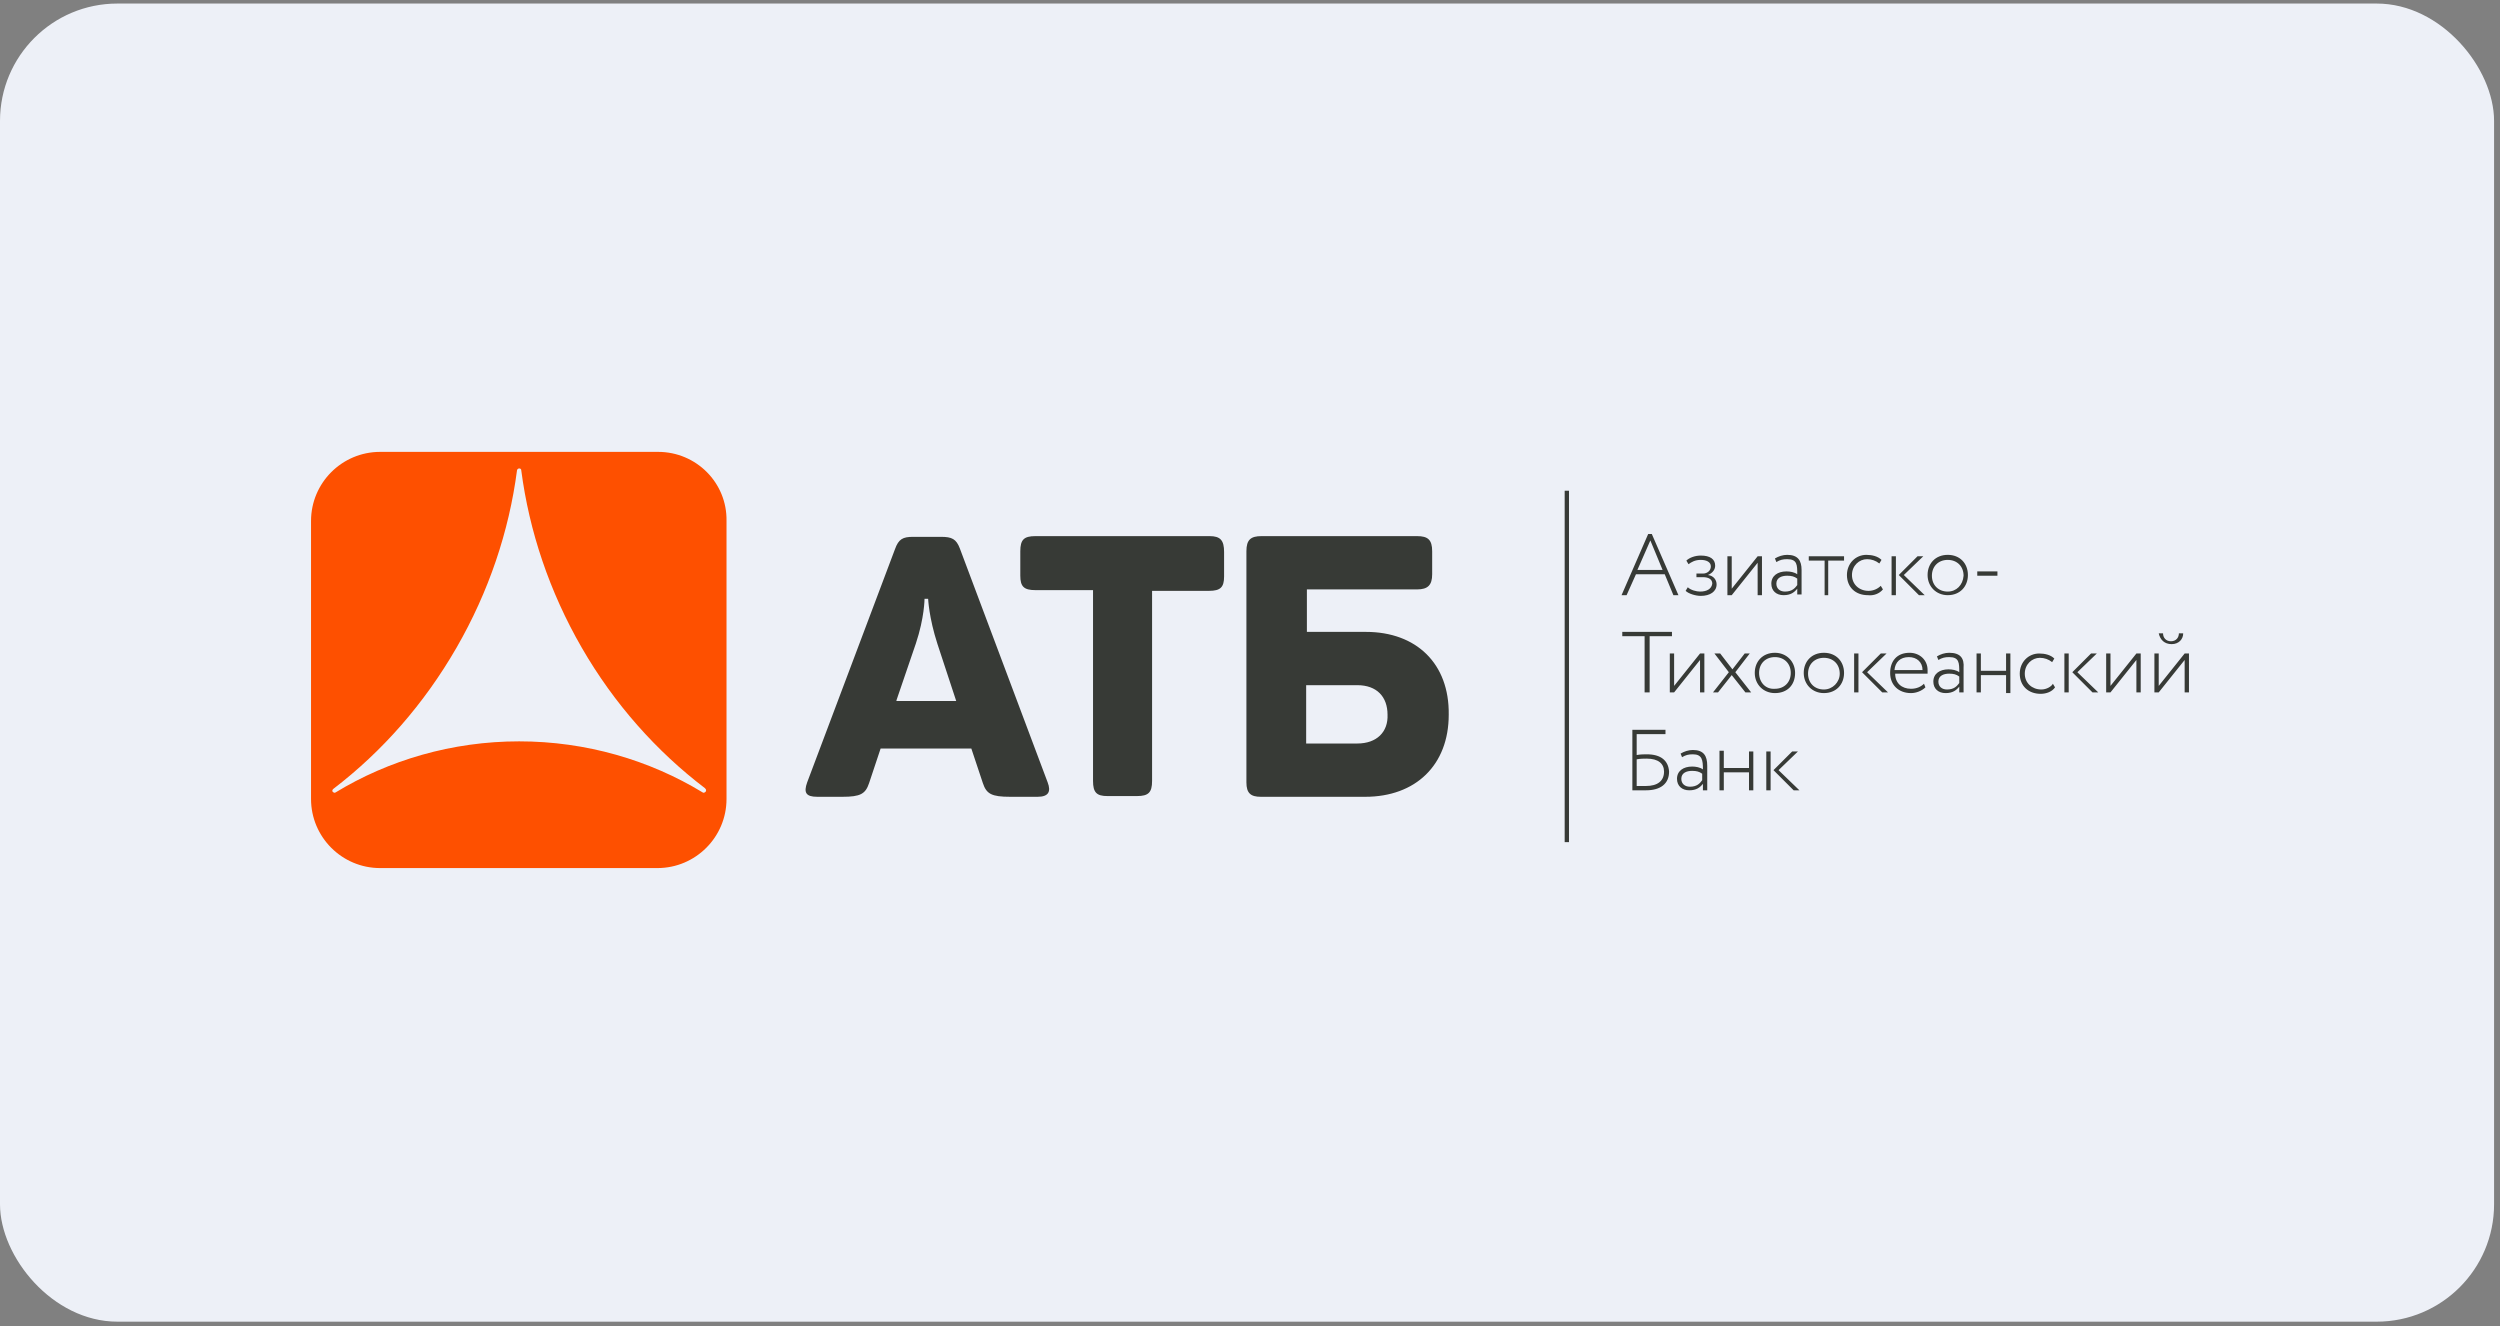
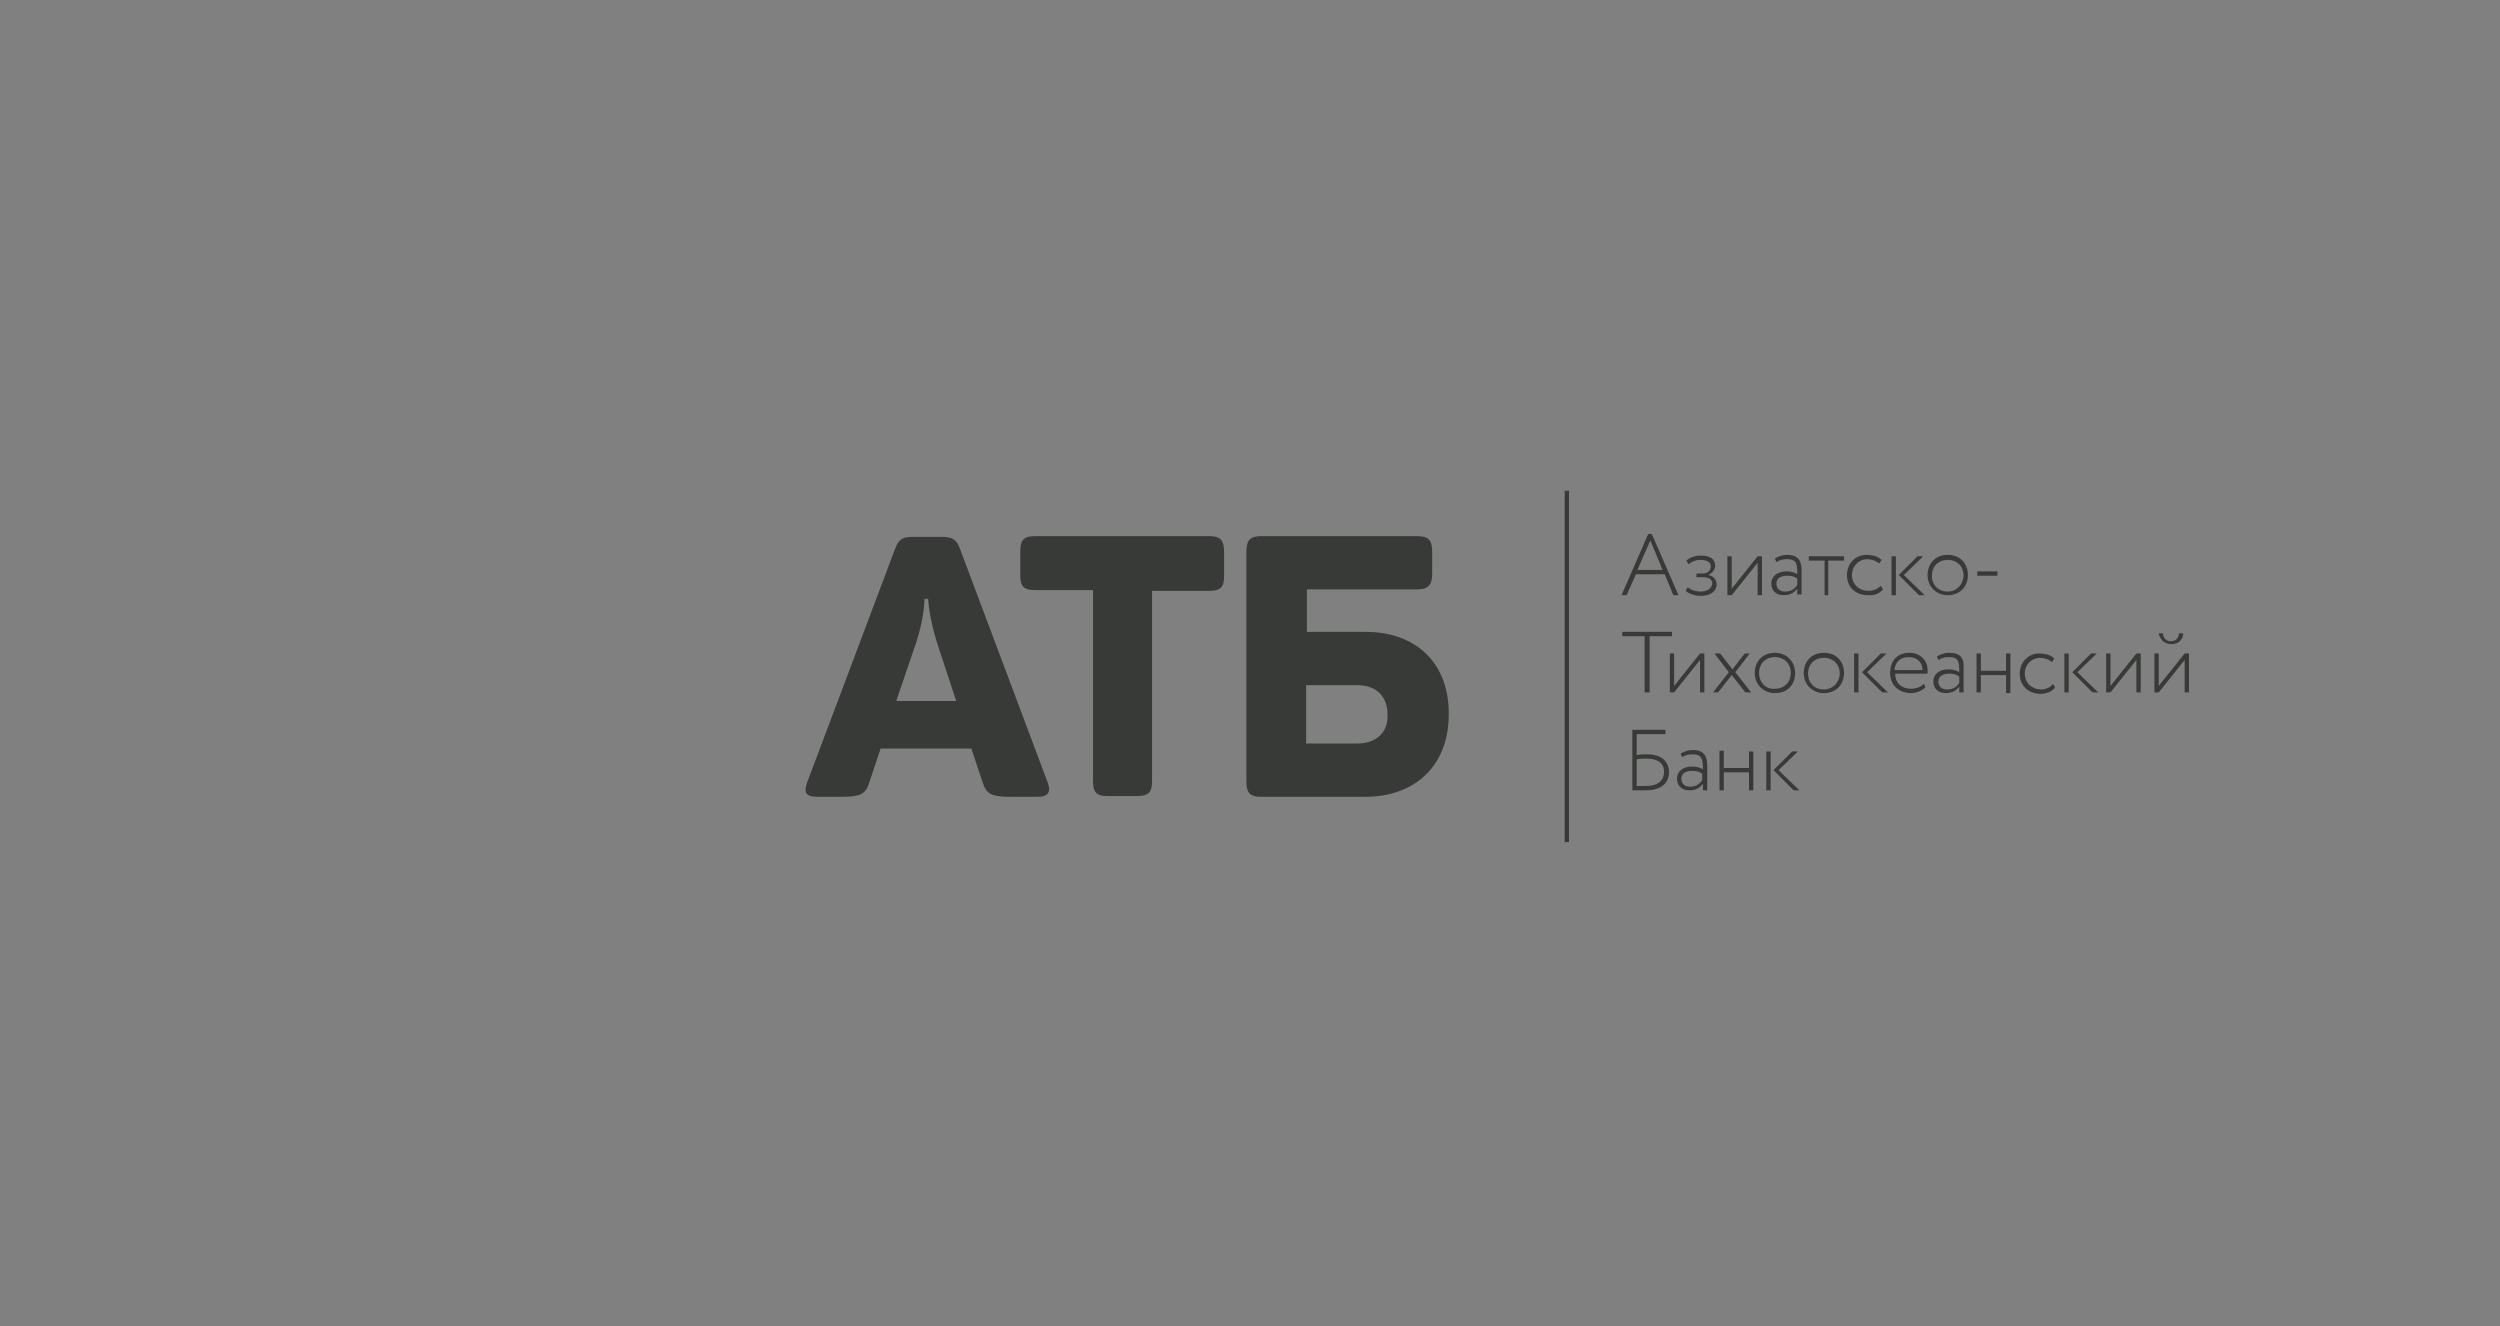
<svg xmlns="http://www.w3.org/2000/svg" width="213" height="113" viewBox="0 0 213 113" fill="none">
  <rect x="0" y="0" width="213" height="113" fill="#808080" stroke="none" />
-   <rect y="0.303" width="212.495" height="112.303" rx="10" fill="#EDF0F7" />
  <g clip-path="url(#clip0_118_250)">
    <path d="M81.776 46.721C81.47 45.923 81.102 45.739 80.181 45.739H77.789C76.93 45.739 76.562 45.923 76.255 46.782L68.77 66.66C68.464 67.519 68.648 67.887 69.629 67.887H71.776C73.31 67.887 73.74 67.641 74.046 66.721L75.028 63.776H82.758L83.74 66.721C84.046 67.641 84.476 67.887 86.071 67.887H88.402C89.323 67.887 89.568 67.457 89.261 66.66L81.776 46.721ZM76.378 59.666L78.034 54.819C78.77 52.611 78.77 51.015 78.77 51.015H79.077C79.077 51.015 79.138 52.611 79.875 54.88L81.47 59.727H76.378V59.666ZM103.065 45.678H88.218C87.237 45.678 86.93 45.985 86.93 46.966V49.052C86.93 49.972 87.237 50.279 88.218 50.279H93.126V66.537C93.126 67.519 93.433 67.825 94.353 67.825H96.868C97.85 67.825 98.157 67.519 98.157 66.537V50.341H103.003C103.985 50.341 104.292 50.034 104.292 49.114V47.028C104.292 46.046 103.985 45.678 103.065 45.678ZM116.377 53.837H111.347V50.218H120.733C121.653 50.218 122.021 49.85 122.021 48.929V46.966C122.021 45.985 121.653 45.678 120.733 45.678H107.482C106.561 45.678 106.194 45.985 106.194 46.966V66.66C106.194 67.58 106.561 67.887 107.42 67.887H116.316C120.61 67.887 123.432 65.187 123.432 60.893C123.494 56.537 120.672 53.837 116.377 53.837ZM115.641 63.347H111.285V58.377H115.641C117.297 58.377 118.218 59.359 118.218 60.893C118.279 62.365 117.297 63.347 115.641 63.347ZM133.31 71.752H133.678V41.813H133.31V71.752ZM144.843 50.402C144.537 50.402 144.046 50.279 143.8 50.034L143.616 50.341C143.862 50.586 144.475 50.77 144.905 50.77C145.702 50.77 146.254 50.402 146.254 49.788C146.254 49.42 146.009 49.052 145.518 48.991C145.948 48.807 146.132 48.5 146.132 48.193C146.132 47.641 145.702 47.334 144.905 47.334C144.414 47.334 143.923 47.519 143.678 47.764L143.862 48.071C144.107 47.887 144.414 47.703 144.905 47.703C145.396 47.703 145.764 47.887 145.764 48.255C145.764 48.623 145.457 48.868 145.089 48.868H144.537V49.175H145.089C145.58 49.175 145.886 49.359 145.886 49.727C145.825 50.157 145.457 50.402 144.843 50.402ZM161.531 47.396H161.162V50.709H161.531V47.396ZM170.181 48.684H168.463V49.052H170.181V48.684ZM163.985 50.709L162.205 48.991L163.862 47.396H163.371L161.776 48.991L163.494 50.709H163.985ZM149.751 47.948V50.709H150.12V47.396H149.751L147.543 50.157V47.396H147.175V50.709H147.543L149.751 47.948ZM139.383 48.929H141.837L142.573 50.709H143.003L140.733 45.494H140.426L138.156 50.709H138.586L139.383 48.929ZM140.61 46.046L141.653 48.561H139.506L140.61 46.046ZM155.396 50.709H155.764V47.764H157.113V47.396H154.107V47.764H155.457V50.709H155.396ZM165.948 47.273C164.905 47.273 164.23 48.009 164.23 48.991C164.23 49.972 164.966 50.709 165.948 50.709C166.991 50.709 167.666 49.972 167.666 48.991C167.666 48.009 166.991 47.273 165.948 47.273ZM165.948 50.402C165.15 50.402 164.598 49.85 164.598 49.052C164.598 48.255 165.15 47.703 165.948 47.703C166.745 47.703 167.297 48.255 167.297 49.052C167.236 49.85 166.684 50.402 165.948 50.402ZM152.267 47.273C151.899 47.273 151.531 47.396 151.224 47.58L151.346 47.887C151.653 47.703 151.899 47.641 152.267 47.641C153.126 47.641 153.126 48.132 153.126 48.929C152.88 48.745 152.512 48.684 152.205 48.684C151.469 48.684 150.917 49.052 150.917 49.727C150.917 50.341 151.346 50.709 151.96 50.709C152.573 50.709 152.88 50.463 153.126 50.157V50.647H153.494V48.561C153.494 47.764 153.187 47.273 152.267 47.273ZM153.126 49.85C152.942 50.095 152.696 50.402 152.083 50.402C151.653 50.402 151.346 50.157 151.346 49.727C151.346 49.236 151.776 49.052 152.267 49.052C152.635 49.052 152.88 49.114 153.126 49.298V49.85ZM160.426 50.218L160.242 49.911C159.997 50.157 159.629 50.341 159.199 50.341C158.402 50.341 157.788 49.788 157.788 48.991C157.788 48.193 158.402 47.641 159.077 47.641C159.445 47.641 159.813 47.764 160.12 48.009L160.304 47.703C159.997 47.396 159.506 47.273 159.015 47.273C158.095 47.273 157.359 48.009 157.359 48.991C157.359 50.034 158.095 50.709 159.138 50.709C159.629 50.77 160.12 50.586 160.426 50.218ZM166.07 55.617C165.702 55.617 165.334 55.739 165.027 55.923L165.15 56.23C165.457 56.046 165.702 55.985 166.07 55.985C166.929 55.985 166.929 56.475 166.929 57.273C166.684 57.089 166.316 57.028 166.009 57.028C165.273 57.028 164.721 57.396 164.721 58.071C164.721 58.684 165.15 59.052 165.764 59.052C166.377 59.052 166.684 58.807 166.929 58.5V58.991H167.297V56.905C167.359 56.107 167.052 55.617 166.07 55.617ZM166.929 58.193C166.745 58.439 166.5 58.745 165.886 58.745C165.457 58.745 165.15 58.5 165.15 58.071C165.15 57.58 165.58 57.396 166.07 57.396C166.439 57.396 166.684 57.457 166.929 57.641V58.193ZM160.733 55.678H160.242L158.647 57.273L160.365 58.991H160.856L159.077 57.273L160.733 55.678ZM170.917 57.15H168.77V55.678H168.402V58.991H168.77V57.519H170.917V59.052H171.285V55.678H170.917V57.15ZM162.696 55.617C161.592 55.617 161.04 56.353 161.04 57.334C161.04 58.377 161.776 59.052 162.819 59.052C163.248 59.052 163.739 58.868 164.046 58.561L163.923 58.255C163.678 58.5 163.31 58.684 162.819 58.684C162.021 58.684 161.469 58.193 161.469 57.396H164.23V57.089C164.23 56.23 163.555 55.617 162.696 55.617ZM161.408 57.089C161.469 56.414 161.899 55.985 162.635 55.985C163.31 55.985 163.8 56.414 163.8 57.089H161.408ZM179.813 58.439V55.678H179.445V58.991H179.813L182.021 56.23V58.991H182.389V55.678H182.021L179.813 58.439ZM186.132 55.678L183.923 58.439V55.678H183.555V58.991H183.923L186.132 56.23V58.991H186.5V55.678H186.132ZM185.027 54.88C185.641 54.88 186.009 54.451 186.009 53.96H185.641C185.641 54.328 185.396 54.635 184.966 54.635C184.537 54.635 184.291 54.328 184.291 53.96H183.923C184.046 54.512 184.414 54.88 185.027 54.88ZM140.12 58.991H140.549V54.206H142.451V53.837H138.218V54.206H140.12V58.991ZM173.923 58.745C173.126 58.745 172.512 58.193 172.512 57.396C172.512 56.598 173.126 56.046 173.8 56.046C174.169 56.046 174.537 56.169 174.843 56.414L175.027 56.107C174.721 55.801 174.23 55.678 173.739 55.678C172.819 55.678 172.083 56.414 172.083 57.396C172.083 58.439 172.819 59.114 173.862 59.114C174.353 59.114 174.843 58.929 175.089 58.561L174.905 58.255C174.782 58.5 174.353 58.745 173.923 58.745ZM178.647 55.678H178.156L176.561 57.273L178.279 58.991H178.77L176.991 57.273L178.647 55.678ZM175.886 58.991H176.254V55.678H175.886V58.991ZM155.396 55.617C154.353 55.617 153.678 56.353 153.678 57.334C153.678 58.316 154.414 59.052 155.396 59.052C156.439 59.052 157.113 58.316 157.113 57.334C157.113 56.353 156.439 55.617 155.396 55.617ZM155.396 58.745C154.598 58.745 154.046 58.193 154.046 57.396C154.046 56.598 154.598 56.046 155.396 56.046C156.193 56.046 156.745 56.598 156.745 57.396C156.745 58.132 156.132 58.745 155.396 58.745ZM152.942 57.334C152.942 56.353 152.205 55.617 151.224 55.617C150.181 55.617 149.506 56.353 149.506 57.334C149.506 58.316 150.242 59.052 151.224 59.052C152.267 59.052 152.942 58.377 152.942 57.334ZM149.874 57.334C149.874 56.537 150.426 55.985 151.224 55.985C152.021 55.985 152.573 56.537 152.573 57.334C152.573 58.132 152.021 58.684 151.224 58.684C150.426 58.745 149.874 58.132 149.874 57.334ZM157.972 58.991H158.34V55.678H157.972V58.991ZM148.708 58.991H149.199L147.85 57.273L149.077 55.678H148.647L147.604 57.028L146.561 55.678H146.07L147.297 57.273L145.948 58.991H146.377L147.543 57.519L148.708 58.991ZM144.843 58.991H145.212V55.678H144.843L142.635 58.439V55.678H142.267V58.991H142.635L144.843 56.23V58.991ZM153.187 64.022H152.696L151.101 65.617L152.819 67.334H153.31L151.531 65.617L153.187 64.022ZM144.23 63.899C143.862 63.899 143.494 64.022 143.187 64.206L143.31 64.512C143.616 64.328 143.862 64.267 144.23 64.267C145.027 64.267 145.089 64.758 145.089 65.555C144.843 65.371 144.475 65.31 144.169 65.31C143.432 65.31 142.88 65.678 142.88 66.353C142.88 66.966 143.31 67.334 143.923 67.334C144.537 67.334 144.843 67.089 145.089 66.782V67.334H145.457V65.249C145.457 64.39 145.15 63.899 144.23 63.899ZM145.027 66.475C144.843 66.721 144.598 67.028 143.985 67.028C143.555 67.028 143.248 66.782 143.248 66.353C143.248 65.862 143.678 65.678 144.169 65.678C144.537 65.678 144.782 65.739 145.027 65.923V66.475ZM150.488 67.334H150.856V64.022H150.488V67.334ZM149.015 65.433H146.868V63.96H146.5V67.334H146.868V65.801H149.015V67.334H149.383V64.022H149.015V65.433ZM140.304 64.267C140.12 64.267 139.751 64.267 139.445 64.328V62.549H141.899V62.181H139.077V67.334H140.242C141.469 67.334 142.205 66.782 142.205 65.739C142.144 64.819 141.531 64.267 140.304 64.267ZM140.242 66.966H139.445V64.696C139.751 64.635 140.058 64.635 140.304 64.635C141.285 64.635 141.776 65.064 141.776 65.739C141.776 66.537 141.224 66.966 140.242 66.966Z" fill="#373A36" />
-     <path d="M56.071 38.5H32.39C29.138 38.5 26.5 41.138 26.5 44.39V68.07C26.5 71.322 29.138 73.96 32.39 73.96H56.009C59.261 73.96 61.899 71.322 61.899 68.07V44.39C61.96 41.138 59.322 38.5 56.071 38.5ZM60.12 67.457C60.058 67.518 59.936 67.58 59.874 67.518C55.334 64.758 49.936 63.163 44.23 63.163C38.525 63.163 33.126 64.758 28.586 67.518C28.524 67.58 28.402 67.518 28.34 67.457C28.279 67.334 28.34 67.273 28.402 67.212C32.574 64.022 36.132 59.972 38.893 55.187C41.653 50.402 43.371 45.248 44.046 40.095C44.046 40.034 44.107 39.911 44.23 39.911C44.353 39.911 44.414 39.972 44.414 40.095C45.089 45.248 46.807 50.402 49.568 55.187C52.328 59.972 55.948 64.022 60.058 67.15C60.181 67.273 60.181 67.334 60.12 67.457Z" fill="#FE5000" />
  </g>
  <defs>
    <clipPath id="clip0_118_250">
      <rect width="160" height="37" fill="white" transform="translate(26.5 38)" />
    </clipPath>
  </defs>
</svg>